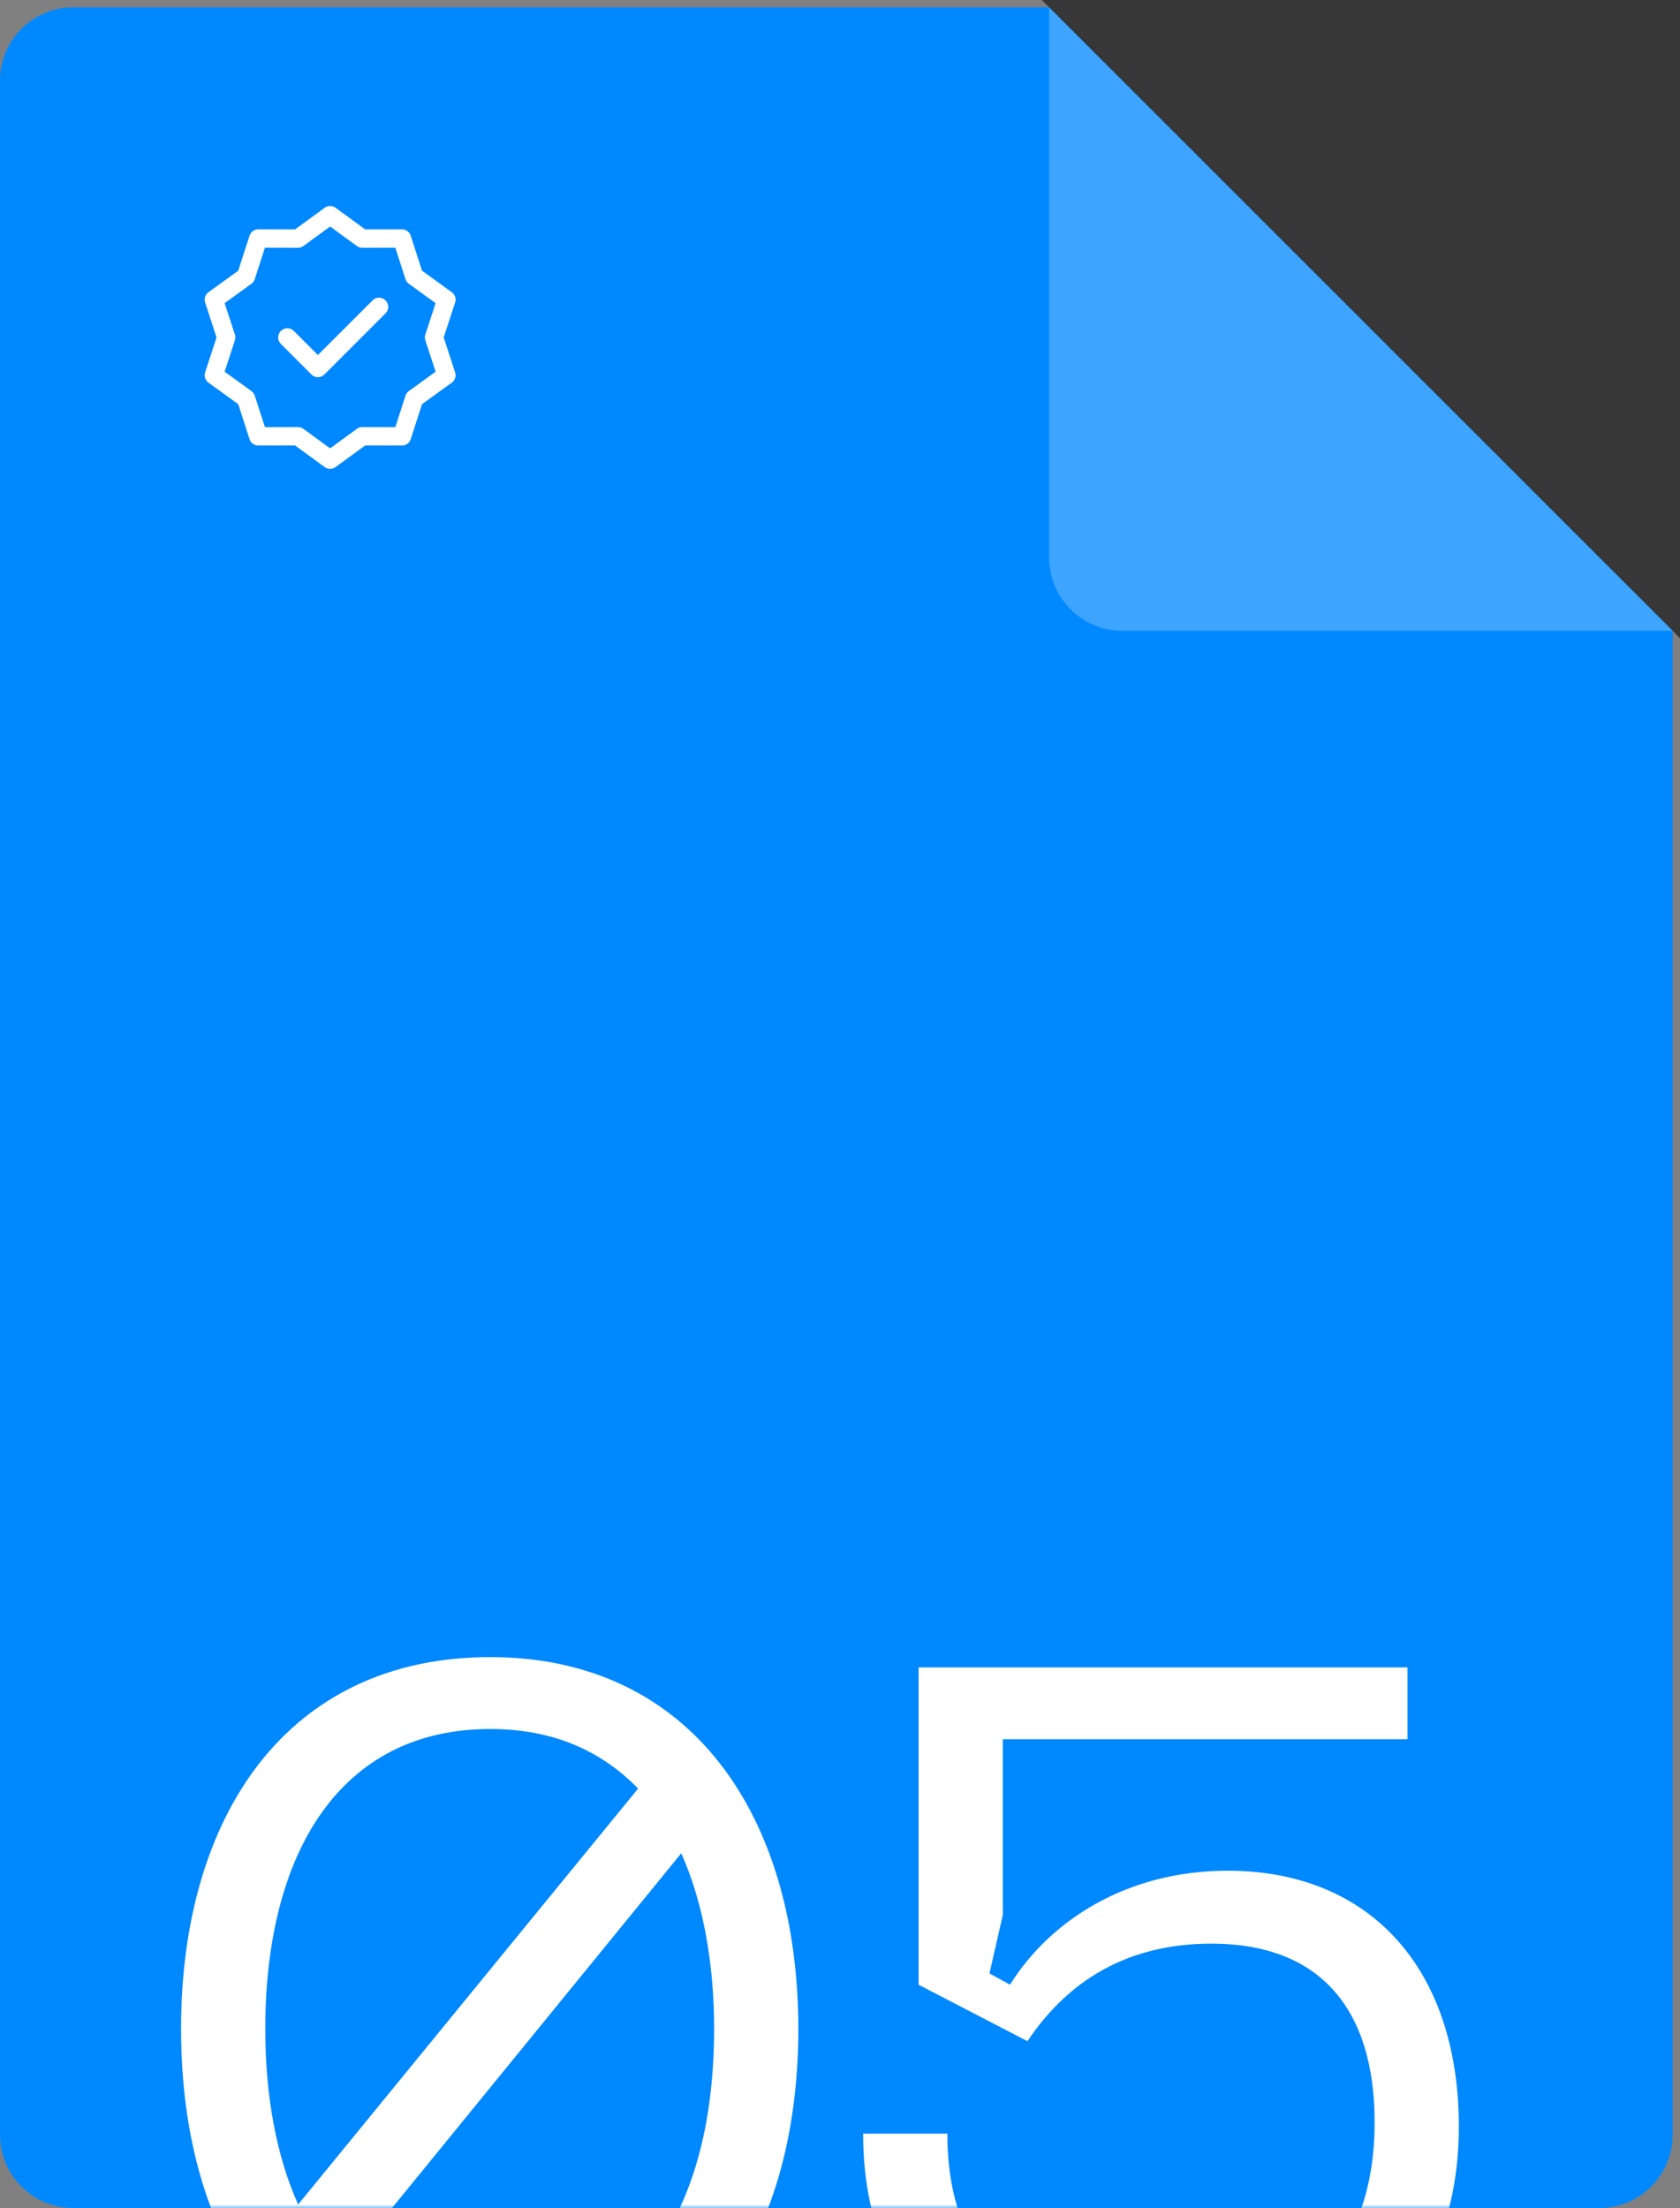
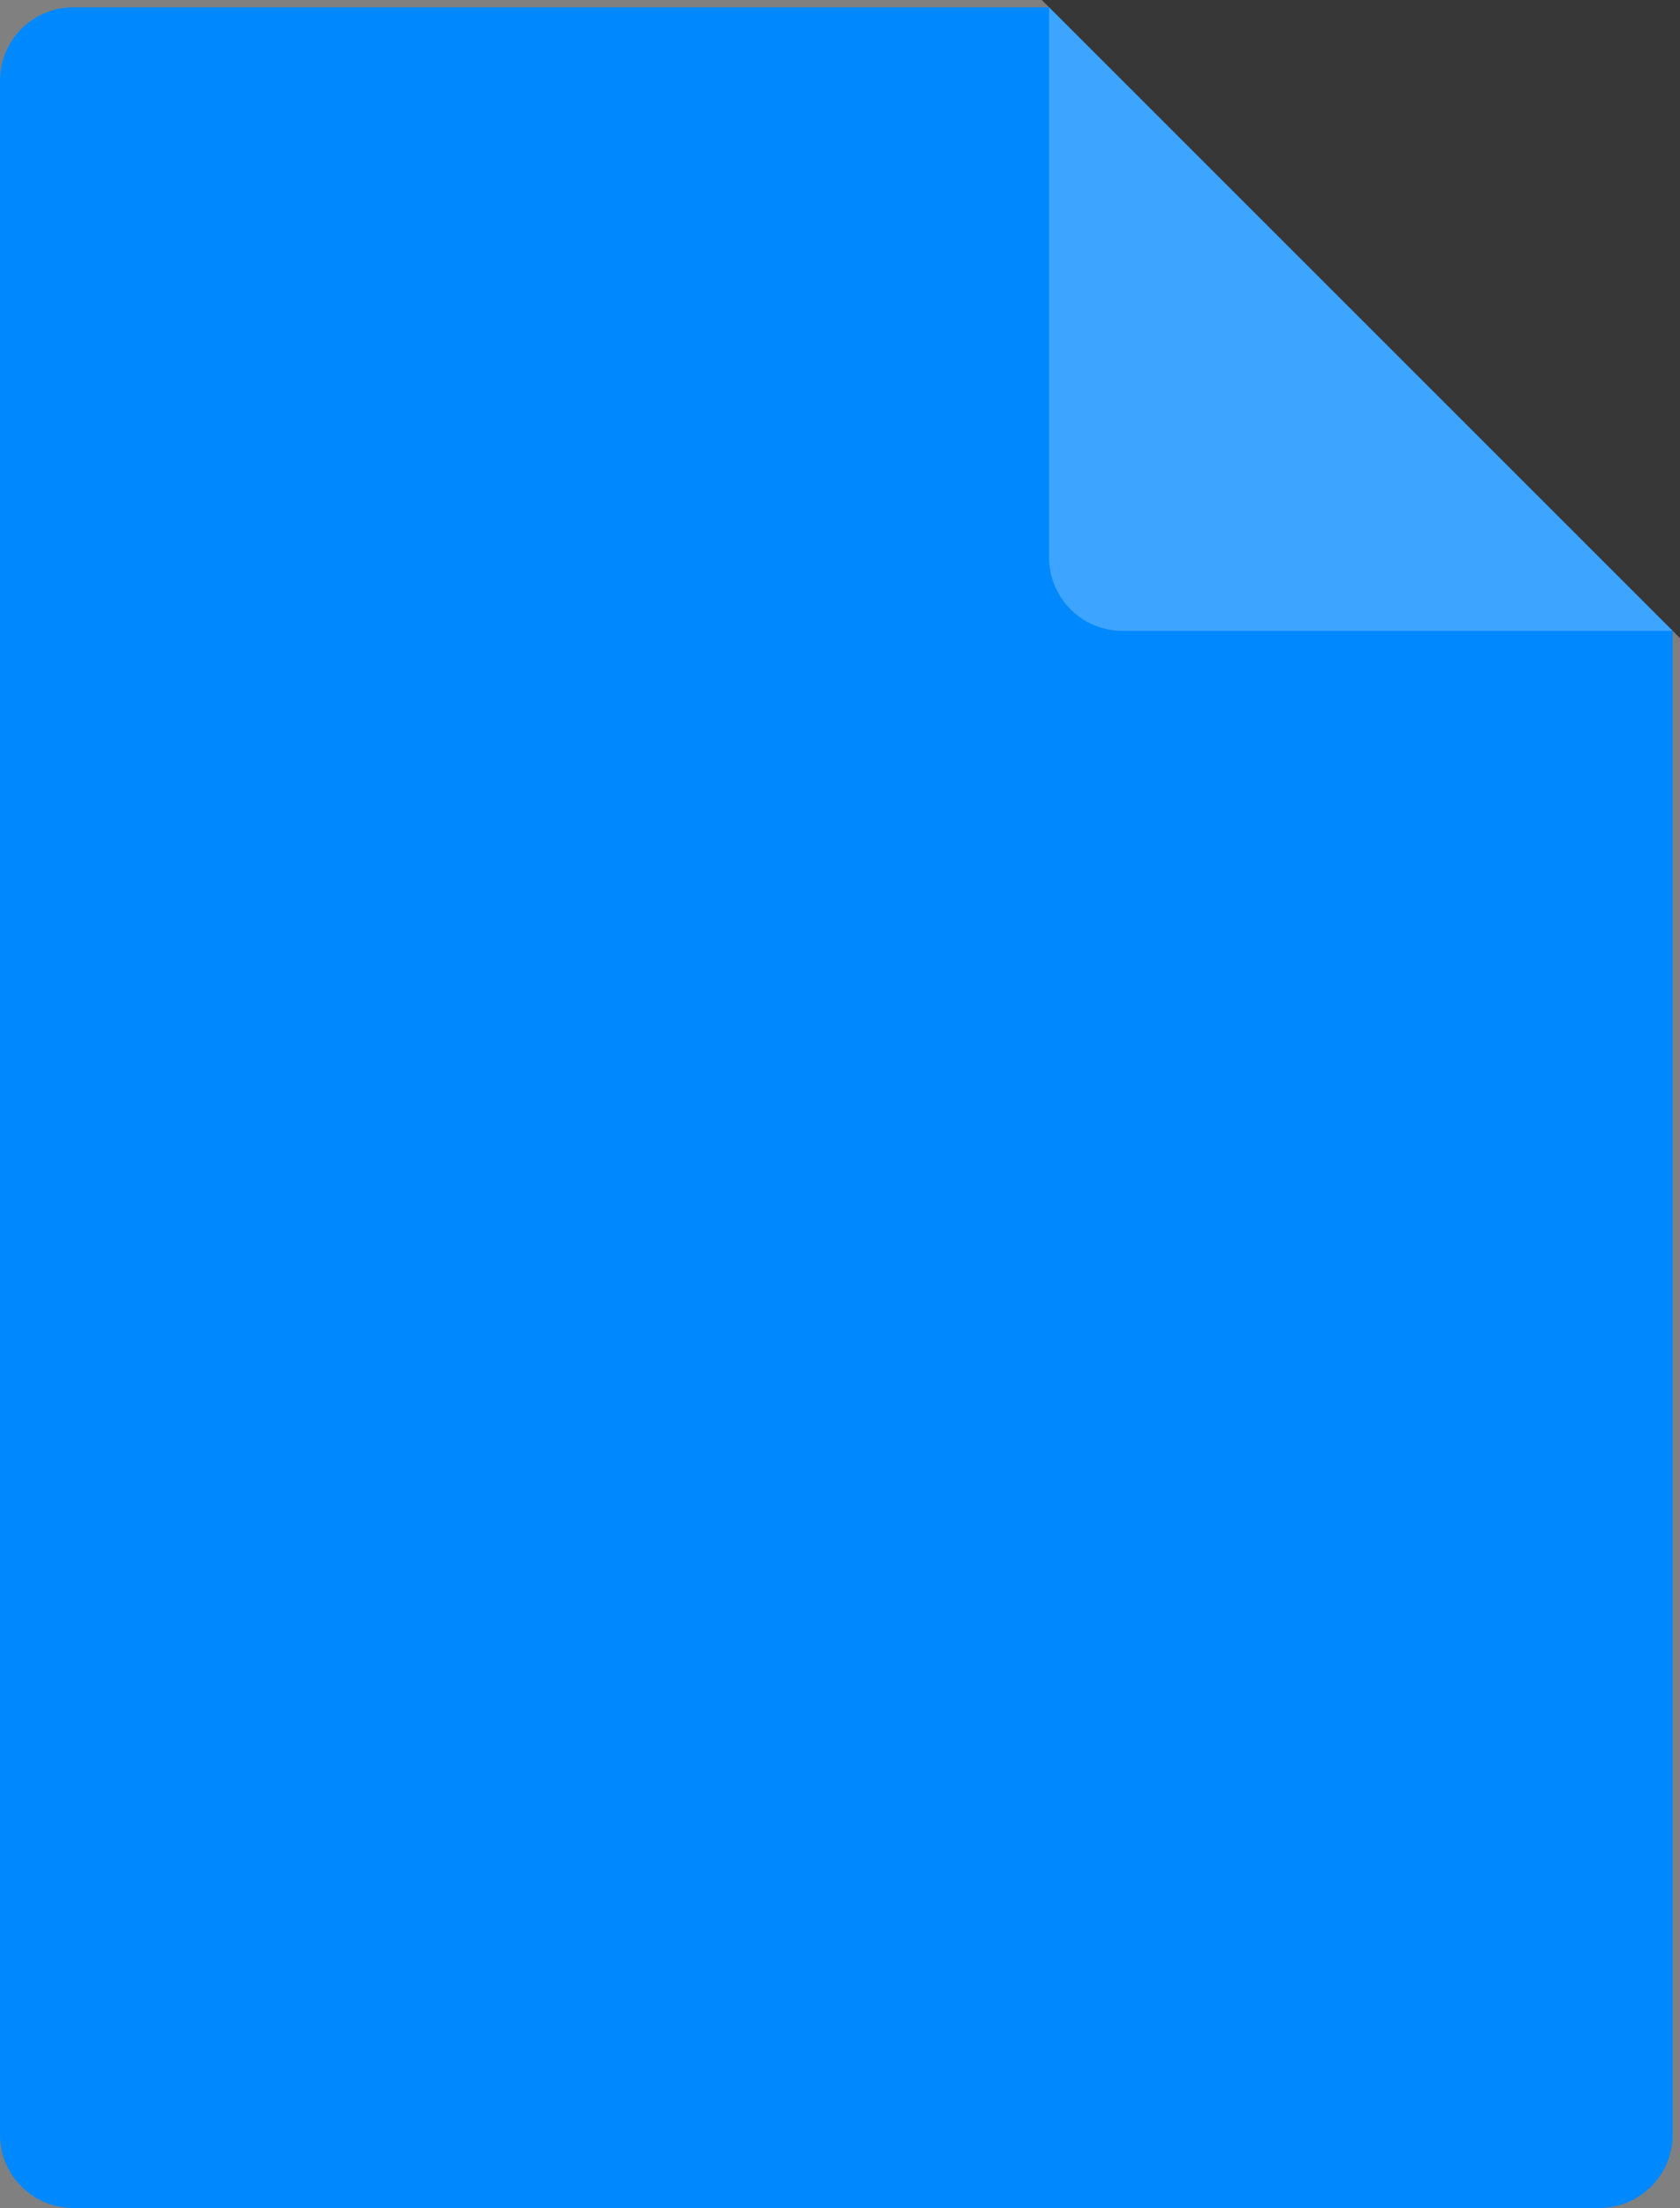
<svg xmlns="http://www.w3.org/2000/svg" width="229" height="301" viewBox="0 0 229 301" fill="none">
  <rect x="0" y="0" width="229" height="301" fill="#808080" stroke="none" />
  <path d="M0 11C0 5.477 4.477 1 10 1H218C223.523 1 228 5.477 228 11V291C228 296.523 223.523 301 218 301H10C4.477 301 0 296.523 0 291V11Z" fill="#0088FF" />
  <mask id="mask0_396_46" style="mask-type:alpha" maskUnits="userSpaceOnUse" x="0" y="1" width="228" height="300">
-     <path d="M0 11C0 5.477 4.477 1 10 1H218C223.523 1 228 5.477 228 11V291C228 296.523 223.523 301 218 301H10C4.477 301 0 296.523 0 291V11Z" fill="#0088FF" />
-   </mask>
+     </mask>
  <g mask="url(#mask0_396_46)">
-     <path d="M66.82 225.9C94.26 225.9 108.82 247.6 108.82 276.58C108.82 305.7 94.26 327.4 66.82 327.4C39.1 327.4 24.68 305.7 24.68 276.58C24.68 247.6 39.1 225.9 66.82 225.9ZM66.82 235.7C46.24 235.7 36.16 252.78 36.16 276.58C36.16 285.82 37.7 293.94 40.64 300.52L86.98 243.82C81.94 238.64 75.36 235.7 66.82 235.7ZM66.82 317.6C87.26 317.6 97.34 300.52 97.34 276.58C97.34 267.48 95.8 259.22 92.86 252.64L46.52 309.48C51.42 314.66 58.28 317.6 66.82 317.6ZM117.654 290.86H129.134C129.134 308.08 138.934 317.6 158.674 317.6C176.874 317.6 187.374 307.38 187.374 289.32C187.374 274.2 180.234 264.96 165.114 264.96C152.514 264.96 144.814 271.12 140.054 278.26L125.214 270.56V227.3H191.854V237.1H136.694V261.04L134.874 269.02L137.674 270.56C142.994 262.02 153.354 255.02 167.354 255.02C186.814 255.02 198.854 268.46 198.854 289.88C198.854 313.54 182.754 327.4 158.674 327.4C133.334 327.4 117.654 314.24 117.654 290.86Z" fill="white" />
-   </g>
+     </g>
  <path d="M142 0H229V87L142 0Z" fill="#373737" />
  <path d="M228 86H153C147.477 86 143 81.523 143 76V1L228 86Z" fill="#3DA4FF" />
-   <path d="M44.999 29.333L49.377 32.526L54.796 32.516L56.461 37.673L60.85 40.849L59.166 46L60.85 51.15L56.461 54.327L54.796 59.483L49.377 59.473L44.999 62.666L40.622 59.473L35.203 59.483L33.538 54.327L29.148 51.15L30.833 46L29.148 40.849L33.538 37.673L35.203 32.516L40.622 32.526L44.999 29.333Z" stroke="white" stroke-width="2.5" stroke-linecap="round" stroke-linejoin="round" />
-   <path d="M39.167 46L43.334 50.166L51.667 41.833" stroke="white" stroke-width="2.5" stroke-linecap="round" stroke-linejoin="round" />
</svg>